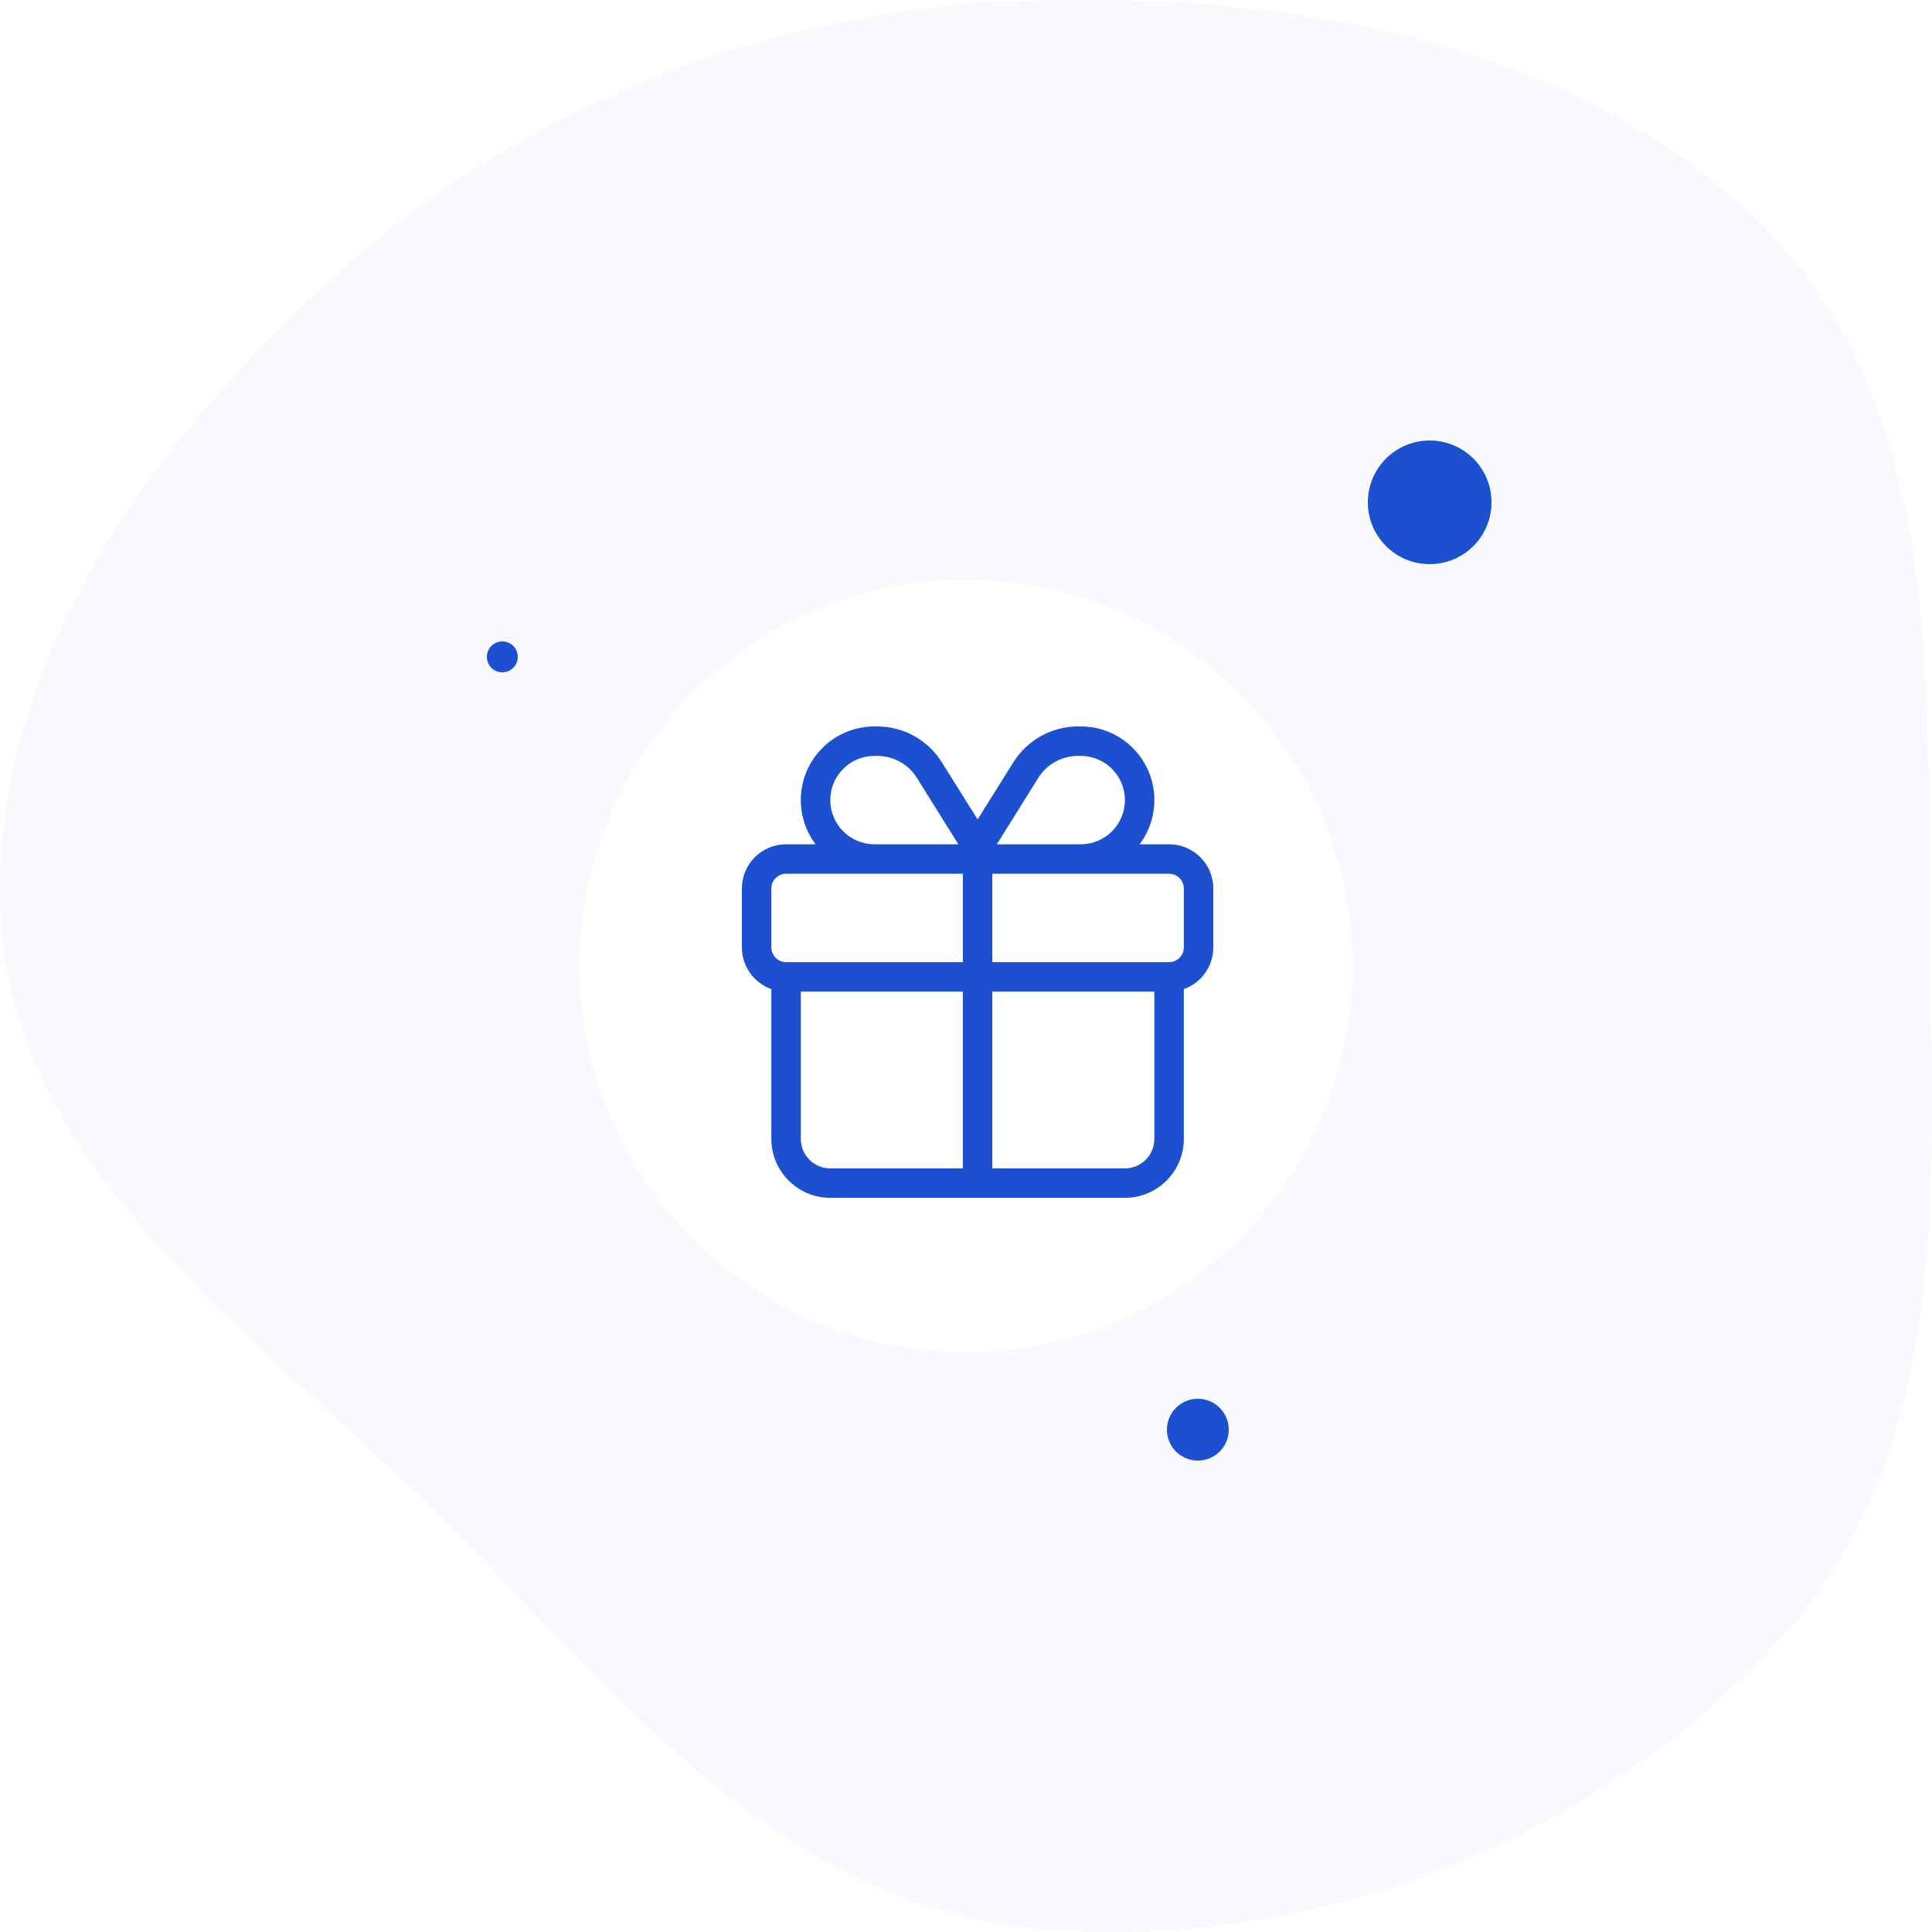
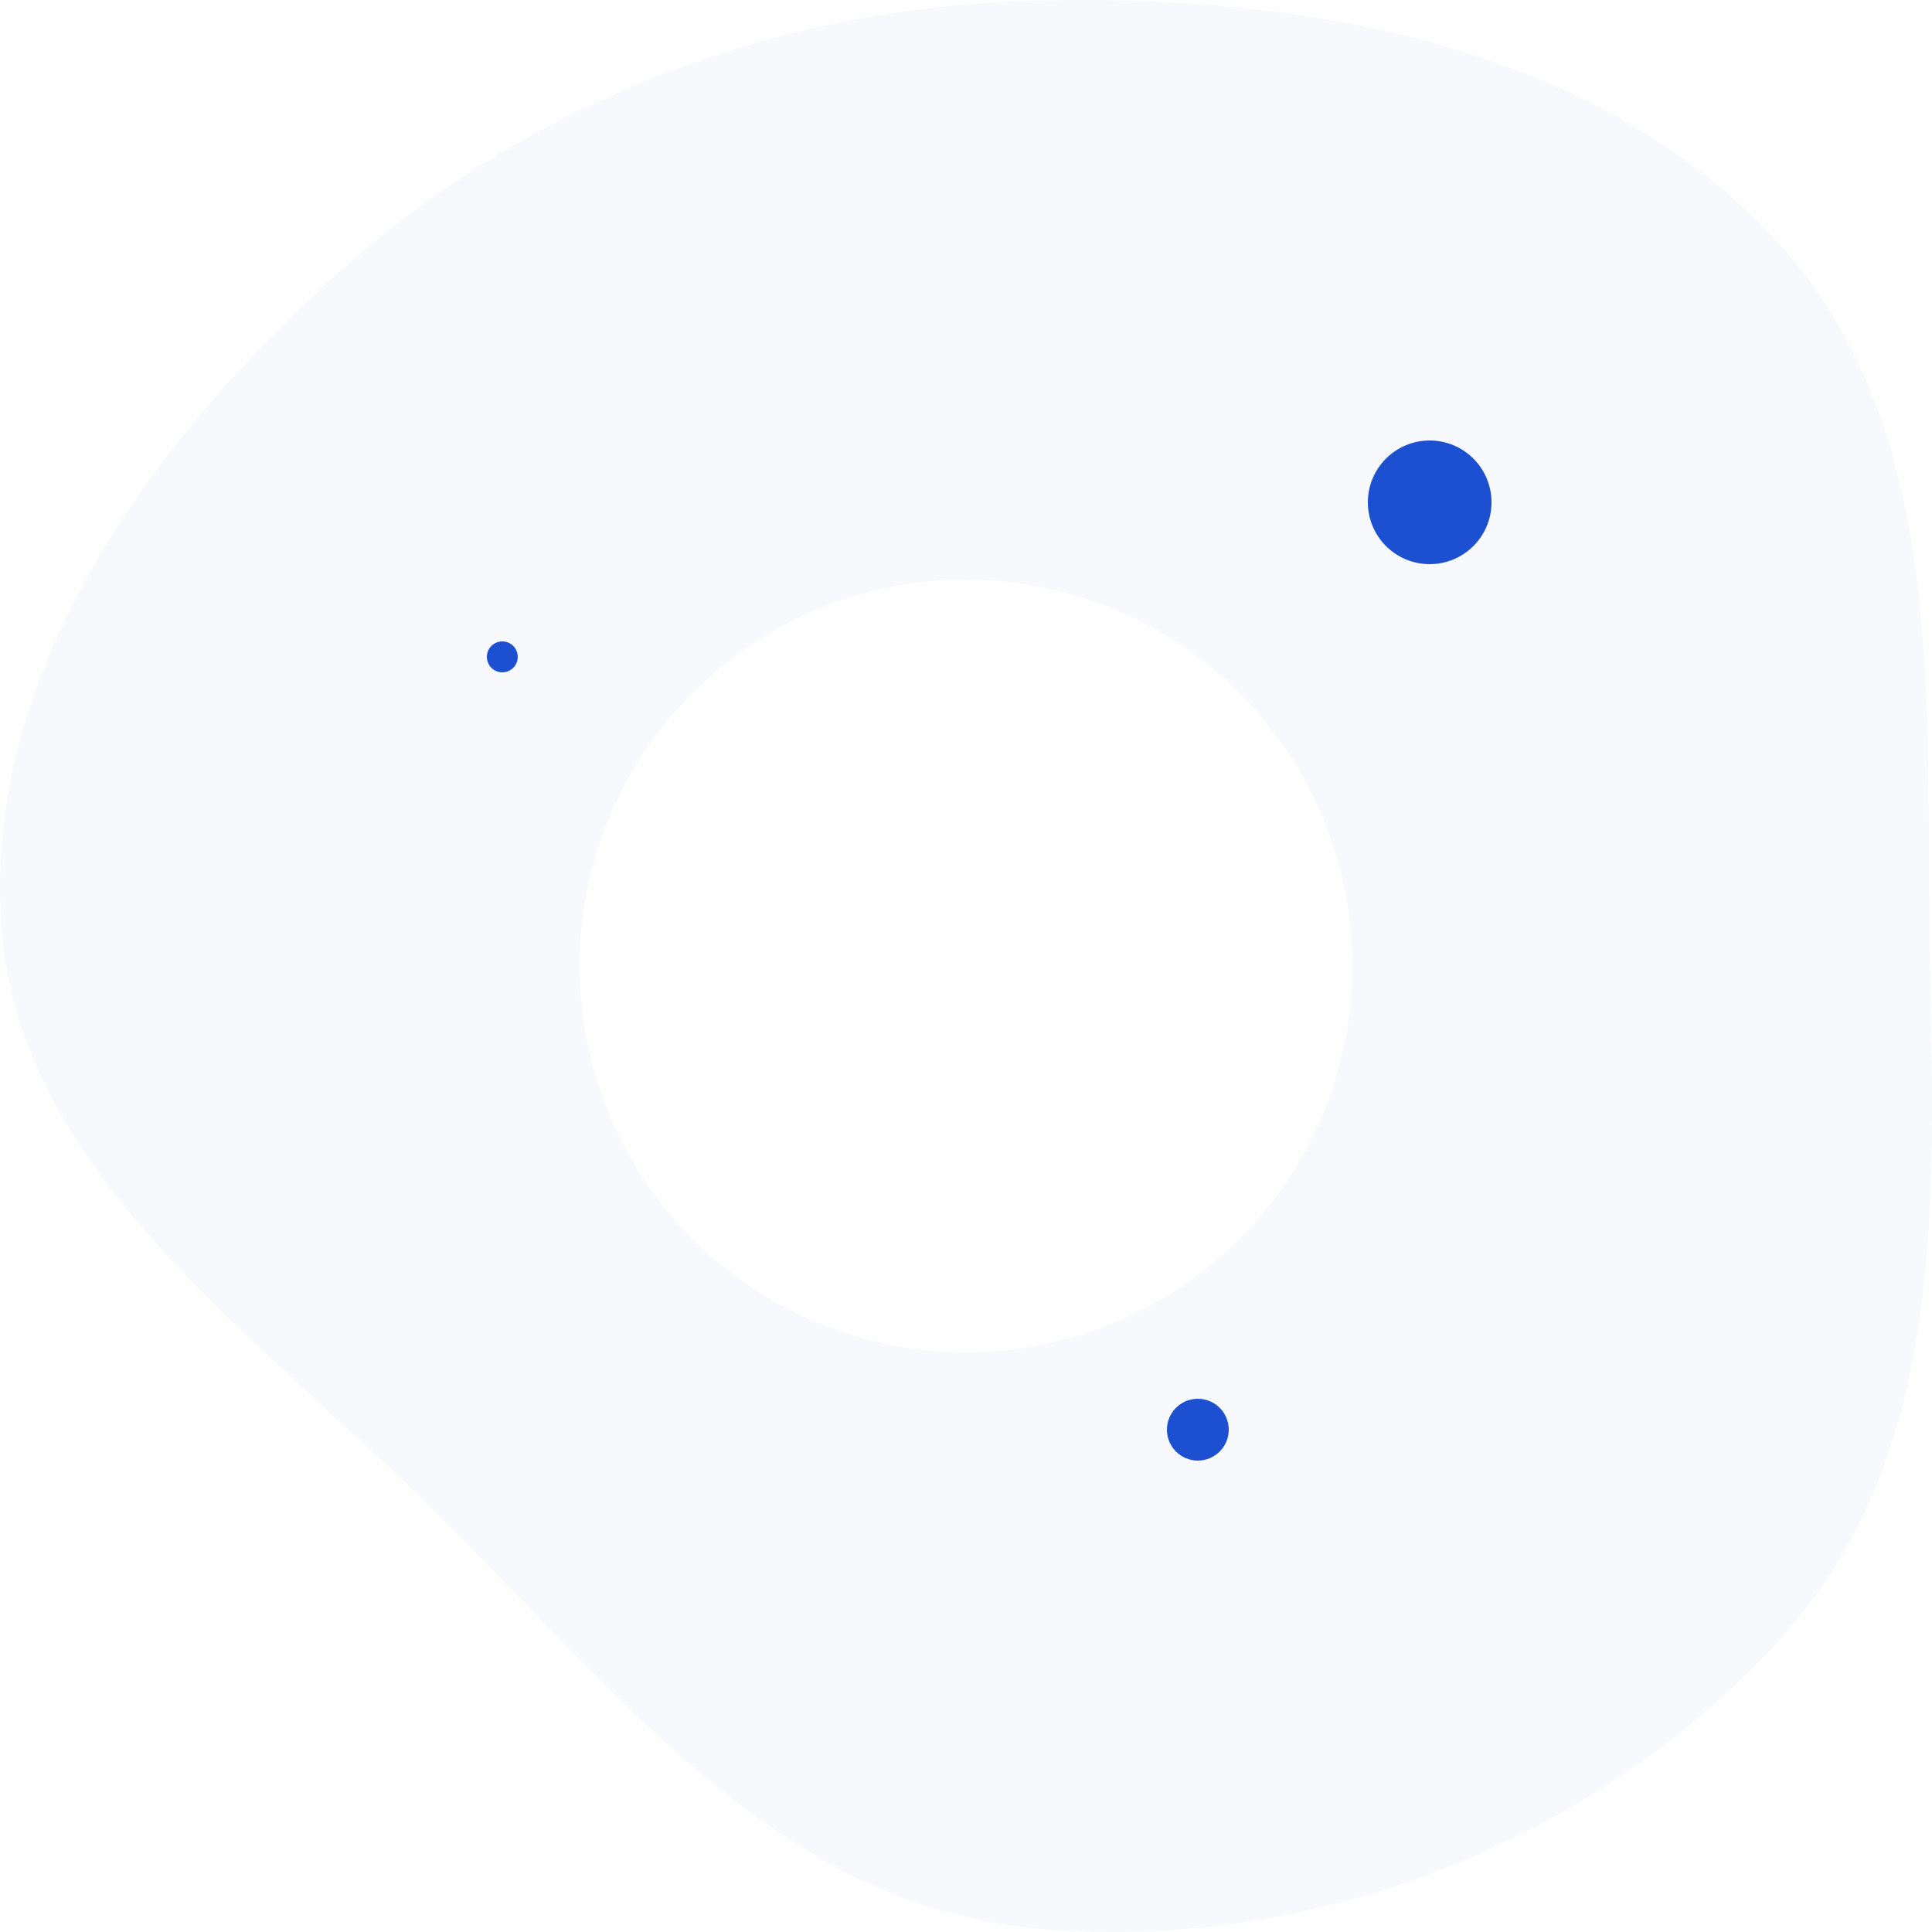
<svg xmlns="http://www.w3.org/2000/svg" width="250" height="250" viewBox="0 0 250 250" fill="none">
  <path fill-rule="evenodd" clip-rule="evenodd" d="M133.451 0.097C168.176 -0.908 205.149 5.655 228.637 29.833C251.475 53.342 249.306 87.834 249.676 119.738C250.054 152.178 252.938 186.873 230.751 211.639C207.198 237.928 169.711 253.088 133.451 249.47C99.627 246.095 78.433 217.13 54.746 194.076C31.632 171.578 2.291 151.022 0.161 119.738C-2.055 87.19 18.898 57.65 43.929 35.182C68.275 13.33 99.881 1.07 133.451 0.097Z" fill="#F7F9FC" />
  <g filter="url(#filter0_f_5219_4683)">
    <ellipse cx="125" cy="152" rx="28" ry="10" fill="#293345" />
  </g>
  <circle cx="125" cy="125" r="50" fill="white" />
  <g clip-path="url(#clip0_5219_4683)">
-     <path d="M139.498 97.812C137.401 97.812 135.459 98.885 134.351 100.66L128.99 109.25H130.312H139.844C143.001 109.25 145.562 106.688 145.562 103.531C145.562 100.374 143.001 97.812 139.844 97.812H139.498ZM124.01 109.25L118.649 100.66C117.541 98.885 115.599 97.812 113.502 97.812H113.156C109.999 97.812 107.438 100.374 107.438 103.531C107.438 106.688 109.999 109.25 113.156 109.25H122.688H124.01ZM126.5 106.033L131.123 98.647C132.934 95.763 136.091 94 139.498 94H139.844C145.11 94 149.375 98.265 149.375 103.531C149.375 105.676 148.66 107.654 147.469 109.25H151.281C154.438 109.25 157 111.812 157 114.969V122.594C157 125.084 155.404 127.204 153.188 127.991V128.312V147.375C153.188 151.581 149.768 155 145.562 155H107.438C103.232 155 99.812 151.581 99.812 147.375V128.312V127.991C97.597 127.204 96 125.084 96 122.594V114.969C96 111.812 98.561 109.25 101.719 109.25H105.531C104.34 107.654 103.625 105.676 103.625 103.531C103.625 98.265 107.89 94 113.156 94H113.502C116.909 94 120.078 95.751 121.877 98.647L126.5 106.033ZM113.156 113.062H101.719C100.67 113.062 99.812 113.92 99.812 114.969V122.594C99.812 123.642 100.67 124.5 101.719 124.5H103.625H124.594V113.062H122.688H113.156ZM128.406 113.062V124.5H149.375H151.281C152.33 124.5 153.188 123.642 153.188 122.594V114.969C153.188 113.92 152.33 113.062 151.281 113.062H139.844H130.312H128.406ZM124.594 128.312H103.625V147.375C103.625 149.484 105.329 151.188 107.438 151.188H124.594V128.312ZM128.406 151.188H145.562C147.671 151.188 149.375 149.484 149.375 147.375V128.312H128.406V151.188Z" fill="#1C50D0" />
-   </g>
+     </g>
  <circle cx="185" cy="65" r="8" fill="#1C50D0" />
  <circle cx="155" cy="185" r="4" fill="#1C50D0" />
  <circle cx="65" cy="85" r="2" fill="#1C50D0" />
  <defs>
    <filter id="filter0_f_5219_4683" x="23" y="68" width="204" height="168" filterUnits="userSpaceOnUse" color-interpolation-filters="sRGB">
      <feFlood flood-opacity="0" result="BackgroundImageFix" />
      <feBlend mode="normal" in="SourceGraphic" in2="BackgroundImageFix" result="shape" />
      <feGaussianBlur stdDeviation="37" result="effect1_foregroundBlur_5219_4683" />
    </filter>
    <clipPath id="clip0_5219_4683">
      <rect width="61" height="61" fill="white" transform="translate(96 94)" />
    </clipPath>
  </defs>
</svg>